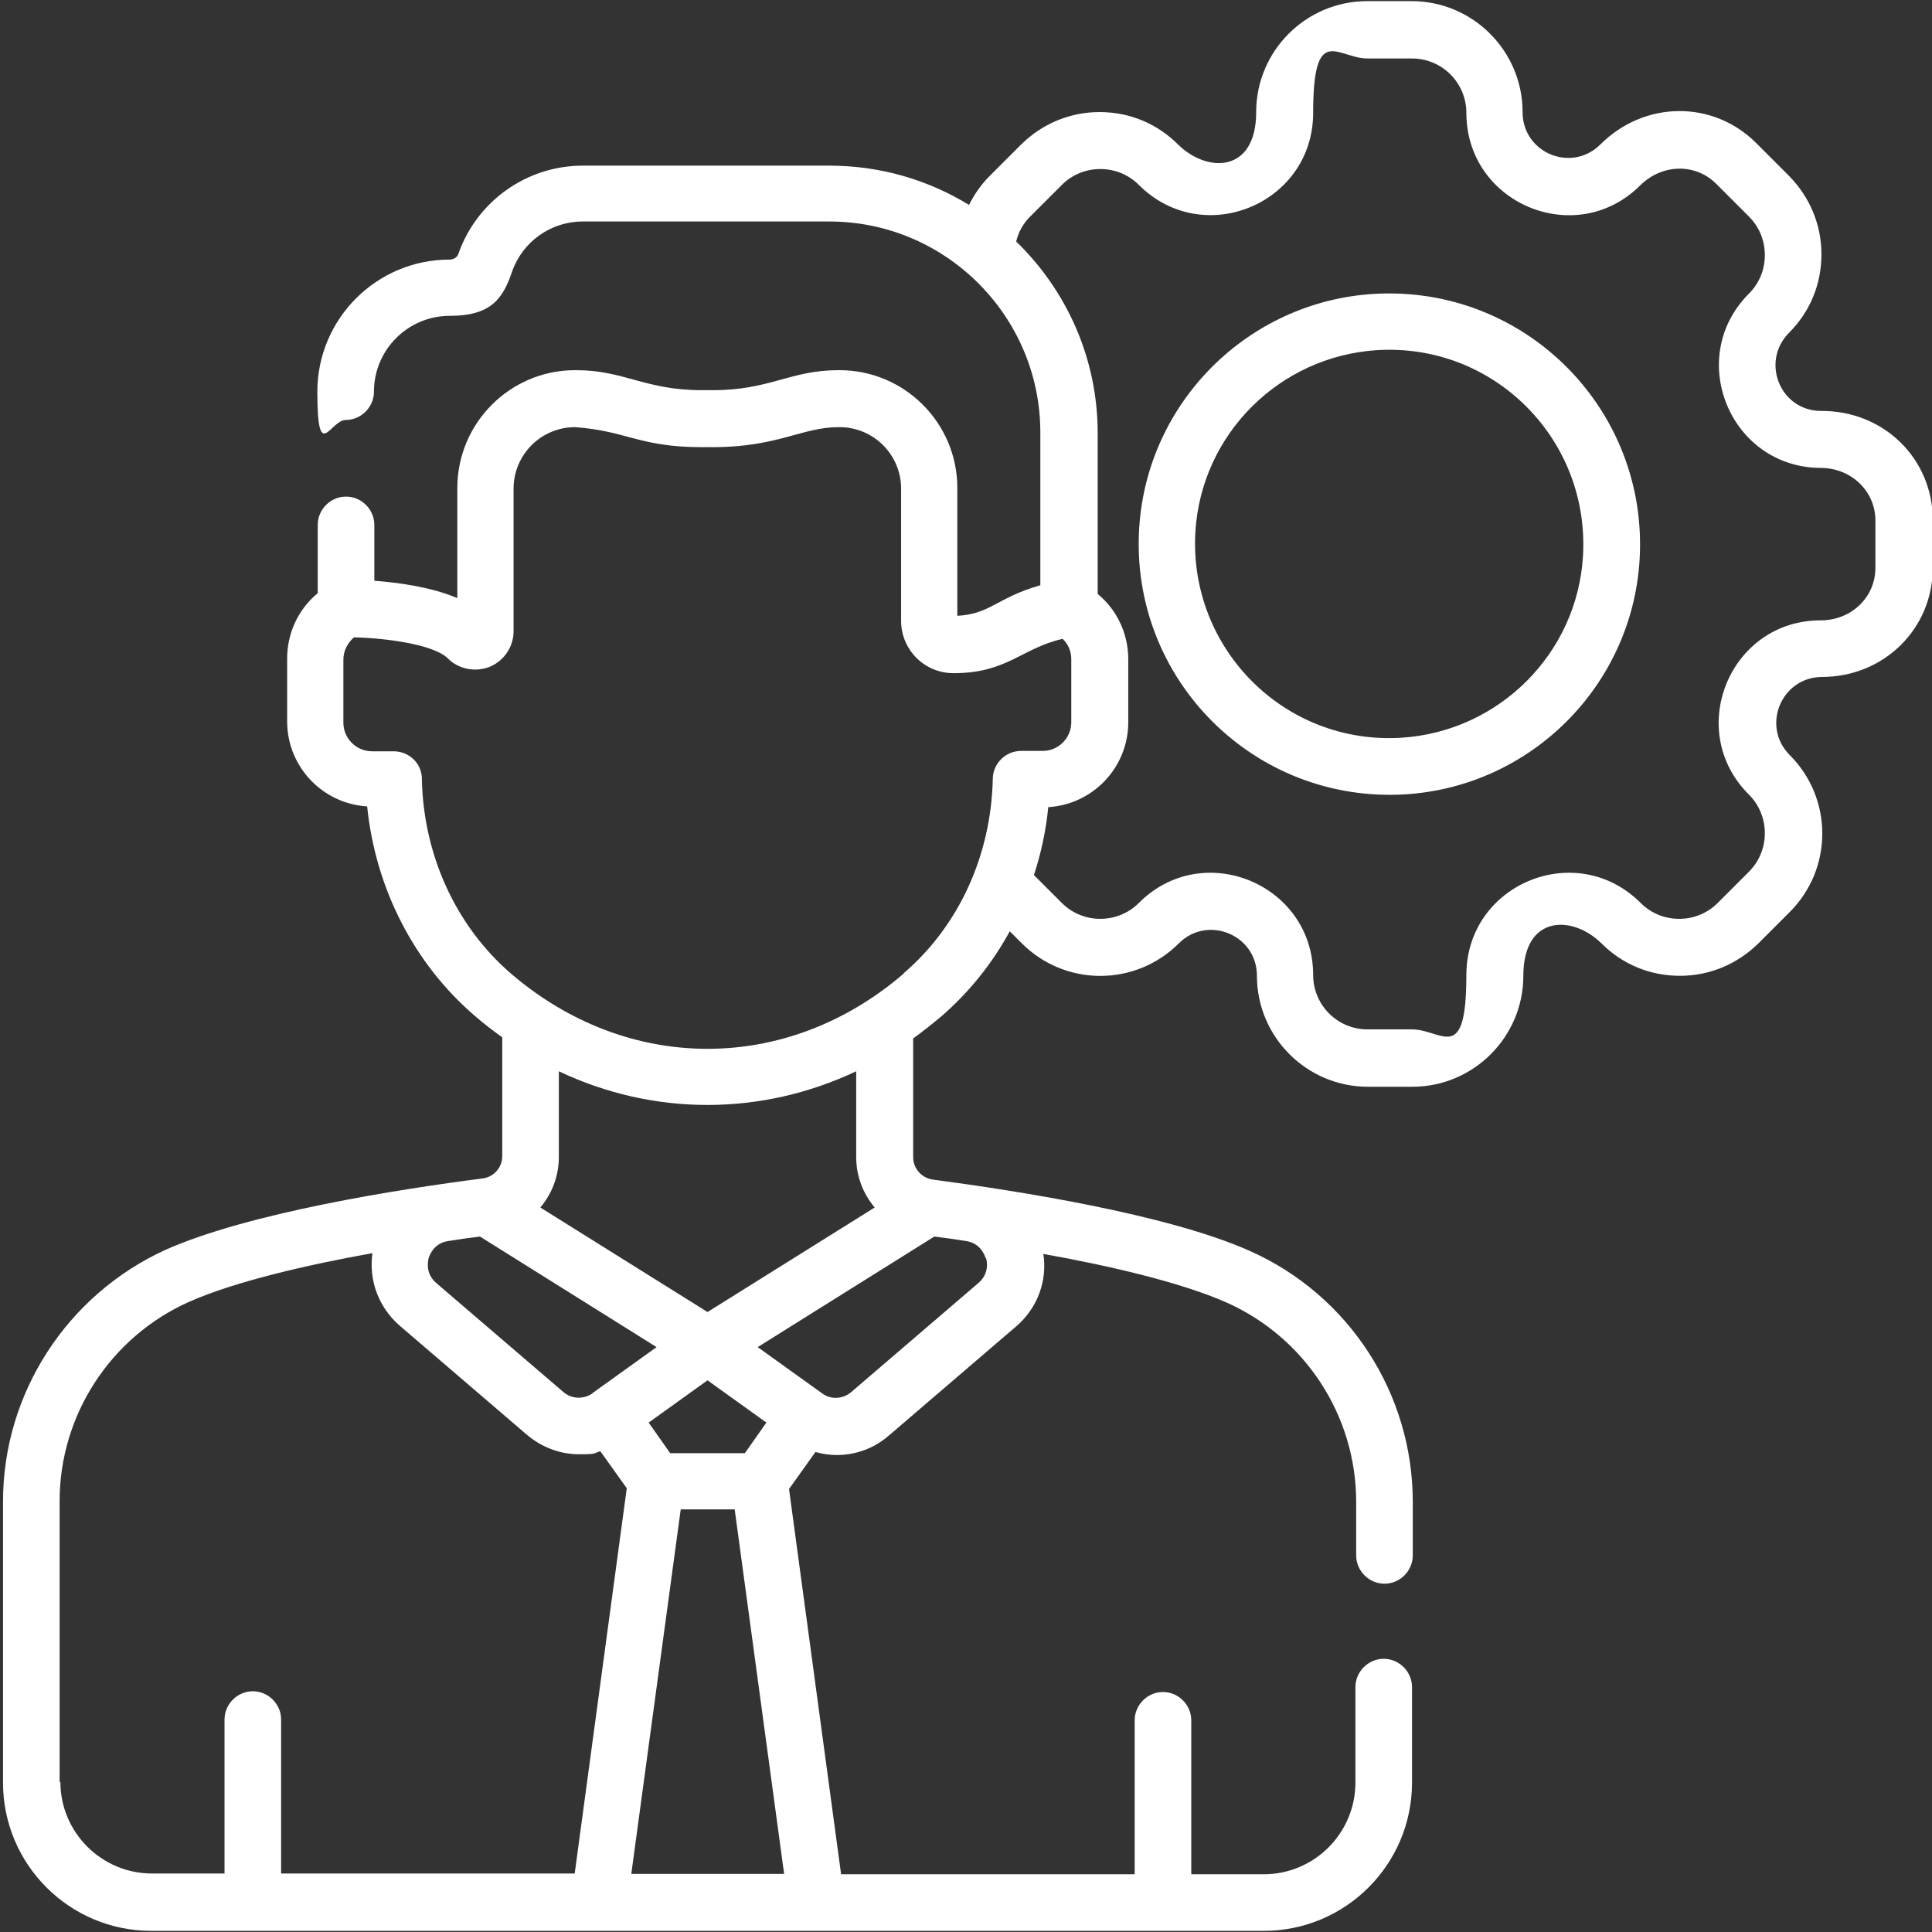
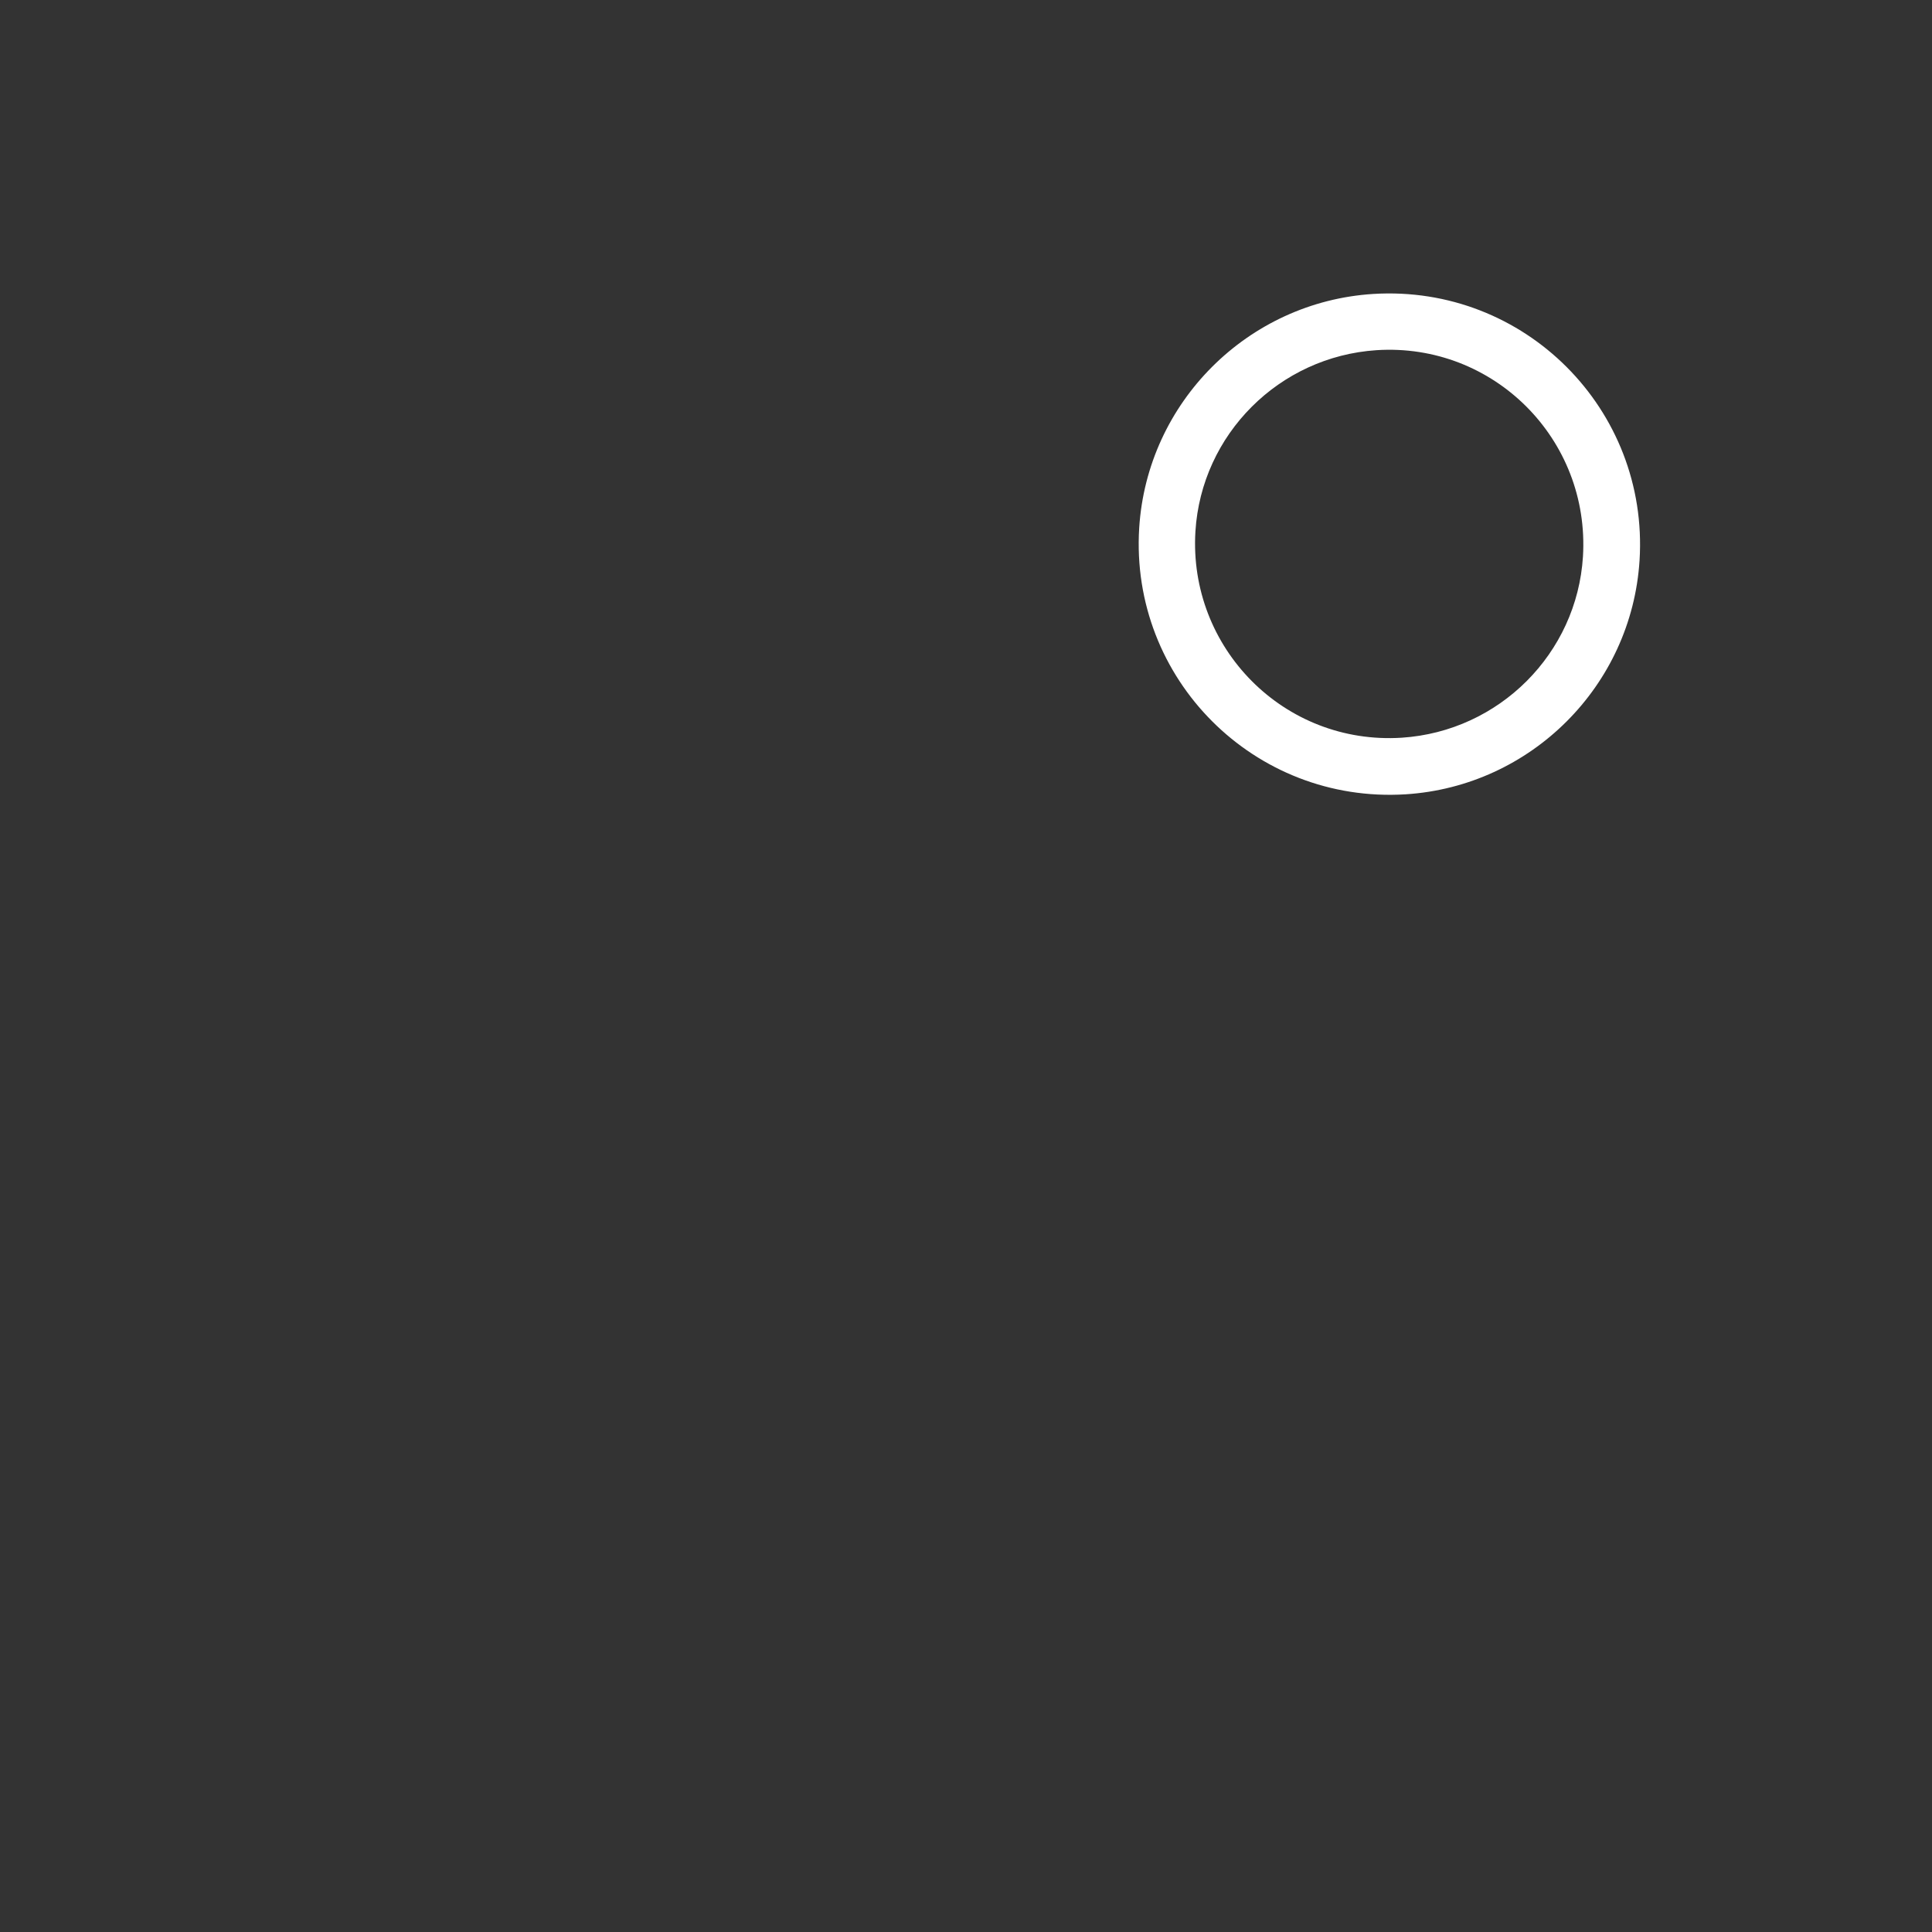
<svg xmlns="http://www.w3.org/2000/svg" id="Capa_1" data-name="Capa 1" version="1.1" viewBox="0 0 512 512">
  <rect x="0" y="0" width="512" height="512" fill="#333333" stroke="none" />
  <defs>
    <style>
      .cls-1 {
        fill: #fff;
        stroke-width: 0px;
      }
    </style>
  </defs>
  <path class="cls-1" d="M363.9,77.9c-33.2,2.1-59.9,28.7-62,62-2.5,40,30.5,73.1,70.6,70.6,33.2-2.1,59.9-28.7,62-62,2.5-40-30.5-73.1-70.6-70.6h0ZM419.5,147.5c-1.6,25.7-22.2,46.3-48,48-31.2,2-56.6-23.8-54.7-54.7,1.6-25.7,22.2-46.3,48-48,31-2,56.6,23.6,54.7,54.7Z" />
-   <path class="cls-1" d="M482.6,108.9c-10.8,0-16.1-13-8.5-20.7,5.6-5.6,8.6-12.9,8.6-20.8s-3.1-15.2-8.6-20.8l-8.7-8.7c-11.4-11.4-29.6-11.3-41.3.4-7.7,7.6-20.6,2.2-20.6-8.6,0-16.2-13.2-29.4-29.4-29.4h-11.8c-16.2,0-29.4,13.2-29.4,29.4s-13,16.2-20.7,8.6c-5.6-5.6-12.9-8.6-20.8-8.6s-15.2,3.1-20.8,8.6l-8.3,8.3c-2.3,2.3-4.1,4.9-5.5,7.7-10.8-6.6-23.4-10.4-37-10.4h-65.4c-14.8,0-28,9.4-32.9,23.3-.3,1-1.3,1.6-2.4,1.6-19.3,0-35,15.7-35,35s3.4,7.5,7.5,7.5,7.5-3.4,7.5-7.5c0-11.1,9-20.1,20.1-20.1s14.1-4.7,16.5-11.7c2.8-8,10.3-13.3,18.7-13.3h65.4c30.8,0,55.9,25.1,55.9,55.9v40.5c-11.6,3.3-13.1,7.6-22,8.1v-33.9c0-17.2-14-31.2-31.2-31.2h-.3c-12.8,0-18.1,5.3-33.3,5.3h-2.9c-15.1,0-20.6-5.3-33.3-5.3h-.3c-17.2,0-31.2,14-31.2,31.2v29.2c-7.1-3-15.7-4.1-22-4.6v-14.8c0-4.1-3.4-7.5-7.5-7.5s-7.5,3.4-7.5,7.5v18.1c-5.1,4.2-8.1,10.5-8.1,17.3v16.7c0,12,9.4,21.8,21.2,22.5,2.2,21.7,12.4,41.6,28.4,55.4,2.4,2.1,4.9,4,7.4,5.8v31.5c0,3-2.2,5.5-5.2,5.9h0c-21.9,2.8-62,9.1-84,18.9C17.8,343.1.8,369.2.8,397.9v74.5c0,21.7,17.6,39.3,39.3,39.3h294.8c21.7,0,39.3-17.6,39.3-39.3v-25.3c0-4.1-3.4-7.5-7.5-7.5s-7.5,3.4-7.5,7.5v25.3c0,13.4-10.9,24.3-24.3,24.3h-19.2v-40.8c0-4.1-3.4-7.5-7.5-7.5s-7.5,3.4-7.5,7.5v40.8h-77.8l-13.8-102.1,7-9.8c1.8.5,3.7.8,5.6.8,5,0,9.9-1.7,13.9-5.2l33.7-28.9c5.6-4.8,8.3-12,7.2-19.2,17.3,3.1,36.4,7.5,48.6,12.9,20.8,9.3,34.3,30,34.3,52.8v14.2c0,4.1,3.4,7.5,7.5,7.5s7.5-3.4,7.5-7.5v-14.2c0-28.7-16.9-54.8-43.2-66.5-22-9.8-62.1-16-84-18.9h0c-2.9-.4-5.2-2.9-5.2-5.9v-31.5c2.5-1.8,5-3.8,7.4-5.8,7.4-6.4,13.5-14,18.2-22.6l3.2,3.2c11.5,11.5,30.1,11.5,41.6,0,7.6-7.6,20.7-2.3,20.7,8.6,0,16.2,13.2,29.4,29.4,29.4h11.8c16.2,0,29.4-13.2,29.4-29.4s13-16.2,20.7-8.6c5.6,5.6,12.9,8.6,20.8,8.6s15.2-3.1,20.8-8.6l8.3-8.3c11.5-11.5,11.5-30.1,0-41.6-7.6-7.6-2.3-20.6,8.5-20.7,16.5,0,29.4-12.8,29.4-28.9v-12.7c0-16.2-12.9-28.9-29.4-28.9h0ZM197.3,385.1h-19.7l-5.7-8.1,15.6-11.2,15.6,11.2-5.7,8.1ZM157.1,369.2c-2.4,1.7-5.6,1.6-7.8-.3l-33.7-28.9c-2.9-2.5-2.2-5.7-2-6.6.3-.9,1.4-3.9,5.1-4.5,3.1-.5,6-.9,8.5-1.2l46.8,29.3-17,12.2ZM15.8,472.3v-74.5c0-22.8,13.5-43.5,34.3-52.8,12.2-5.4,31.3-9.8,48.6-12.9-1,7.2,1.6,14.3,7.2,19.2l33.7,28.9c4,3.4,8.9,5.2,13.9,5.2s3.7-.3,5.6-.8l7,9.8-13.8,102.1h-77.8v-40.8c0-4.1-3.4-7.5-7.5-7.5s-7.5,3.4-7.5,7.5v40.8h-19.2c-13.4,0-24.3-10.9-24.3-24.3ZM167.3,496.6l13.1-96.6h14.3l13.1,96.6h-40.5ZM261.3,333.4c.3.9.9,4.1-2,6.6l-33.7,28.9c-2.2,1.9-5.5,2.1-7.8.3l-17-12.2,46.8-29.3c2.5.3,5.4.7,8.5,1.2,3.7.6,4.8,3.6,5.1,4.5h0ZM231.8,320l-44.3,27.7-44.3-27.7c3.1-3.7,4.9-8.3,4.9-13.4v-22.7c25.1,11.9,53.6,11.9,78.8,0v22.7c0,5.1,1.8,9.7,4.9,13.4ZM239.5,258c-30.9,26.6-73.1,26.6-104.1,0-14.6-12.6-23.2-31.4-23.6-51.6,0-4.1-3.4-7.3-7.5-7.3h-5.7c-4.2,0-7.6-3.4-7.6-7.6v-16.7c0-2.3,1.1-4.4,2.8-5.9,8.6.2,21.2,1.9,24.9,5.6,2.9,2.9,7.3,3.7,11.1,2.2,3.8-1.6,6.3-5.3,6.3-9.4v-37.8c0-9,7.3-16.3,16.3-16.3,13.8,1,17,5.3,33.6,5.3h2.9c17.2,0,23.7-5.3,33.3-5.3h.3c9,0,16.3,7.3,16.3,16.3v35c0,7.7,6.2,13.9,13.9,13.9,14.2,0,18-6.6,28.9-9.1,1.5,1.4,2.3,3.3,2.3,5.4v16.7c0,4.2-3.4,7.6-7.6,7.6h-5.7c-4.1,0-7.4,3.3-7.5,7.3-.4,20.3-9,39.1-23.6,51.6h0ZM497,150.5c0,7.8-6.4,13.9-14.5,13.9-24.1,0-36.1,29.2-19,46.2,5.6,5.6,5.6,14.8,0,20.4l-8.3,8.3c-2.7,2.7-6.3,4.2-10.2,4.2s-7.5-1.5-10.2-4.2c-17.1-17.1-46.2-5-46.2,19.1s-6.5,14.4-14.4,14.4h-11.8c-8,0-14.4-6.5-14.4-14.4,0-24.1-29.2-36.2-46.2-19.1-5.6,5.6-14.8,5.6-20.4,0l-7.4-7.4c1.9-5.8,3.2-11.8,3.8-18,11.8-.7,21.2-10.5,21.2-22.5v-16.7c0-6.8-3-13.1-8.1-17.3v-42.6c0-19.9-8.3-37.9-21.6-50.8.6-2.5,1.9-4.9,3.8-6.7l8.3-8.3c2.7-2.7,6.3-4.2,10.2-4.2s7.5,1.5,10.2,4.2c17.1,17.1,46.2,5,46.2-19.1s6.5-14.4,14.4-14.4h11.8c8,0,14.4,6.5,14.4,14.4,0,24.1,29.1,36.2,46.1,19.2,5.8-5.7,14.6-5.9,20.1-.4l8.7,8.7c2.7,2.7,4.2,6.3,4.2,10.2s-1.5,7.5-4.2,10.2c-17,17-5,46.1,19,46.2,8.1,0,14.5,6.2,14.5,13.9v12.7h0Z" />
</svg>